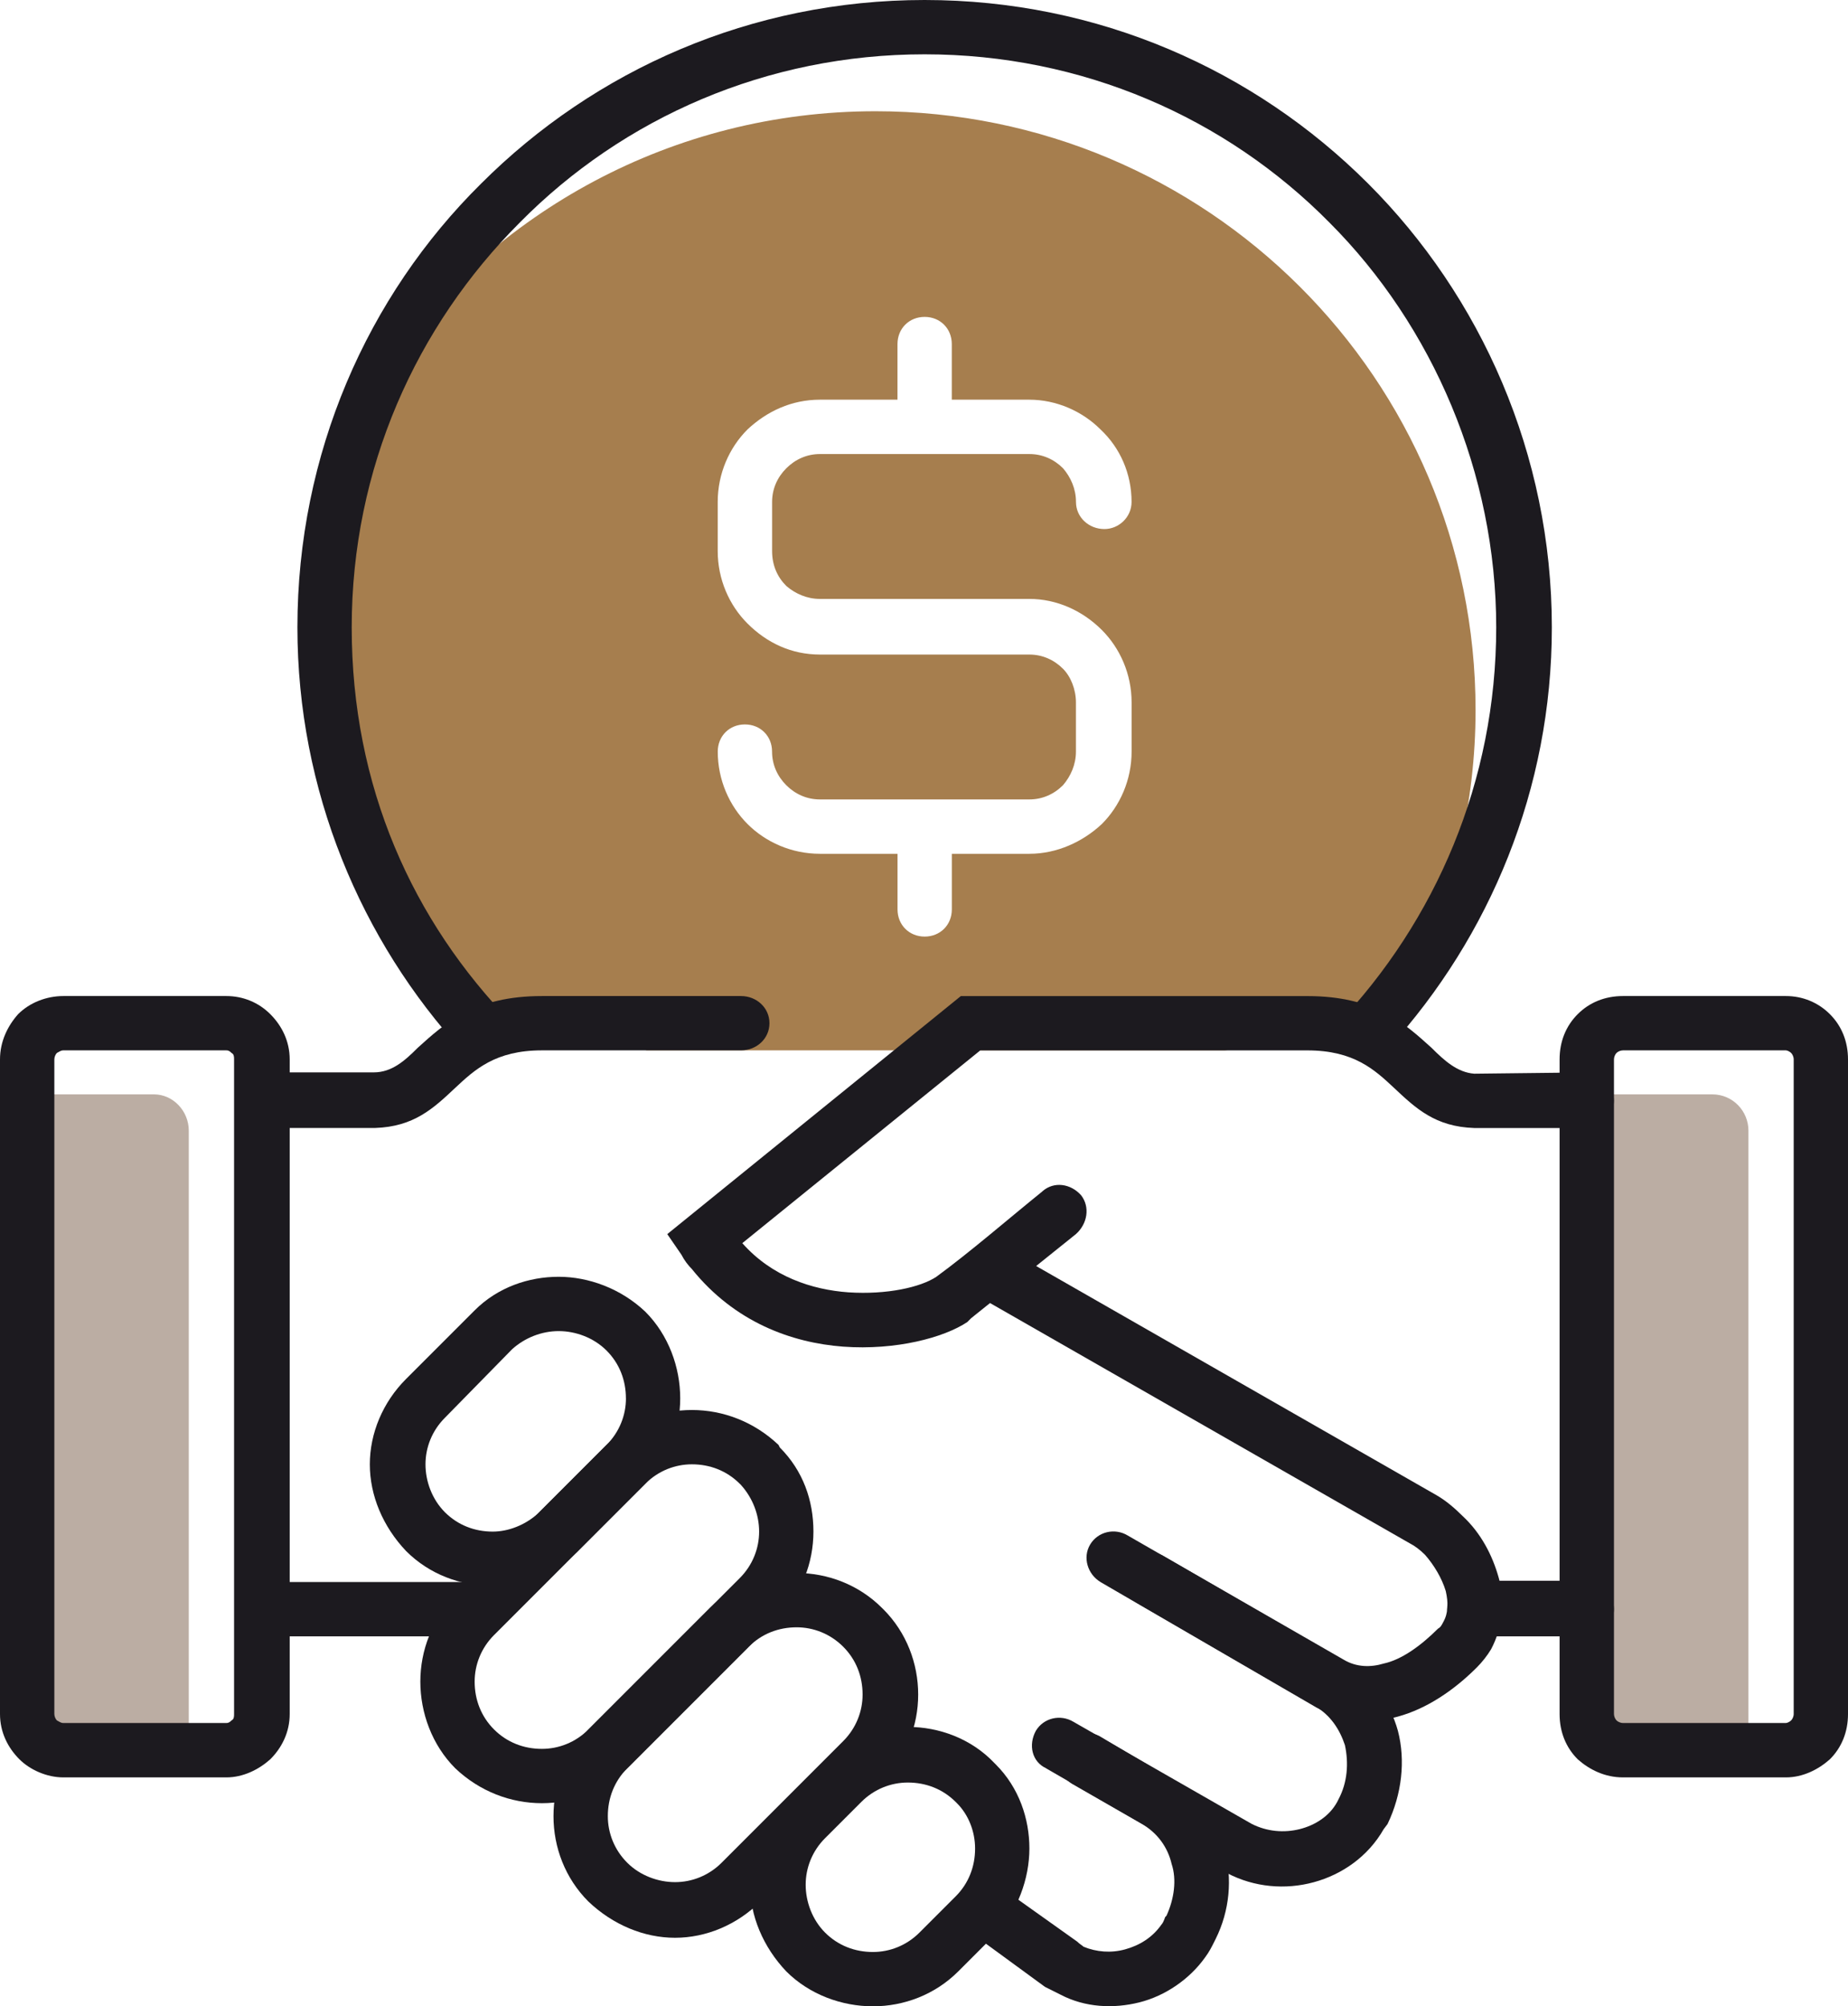
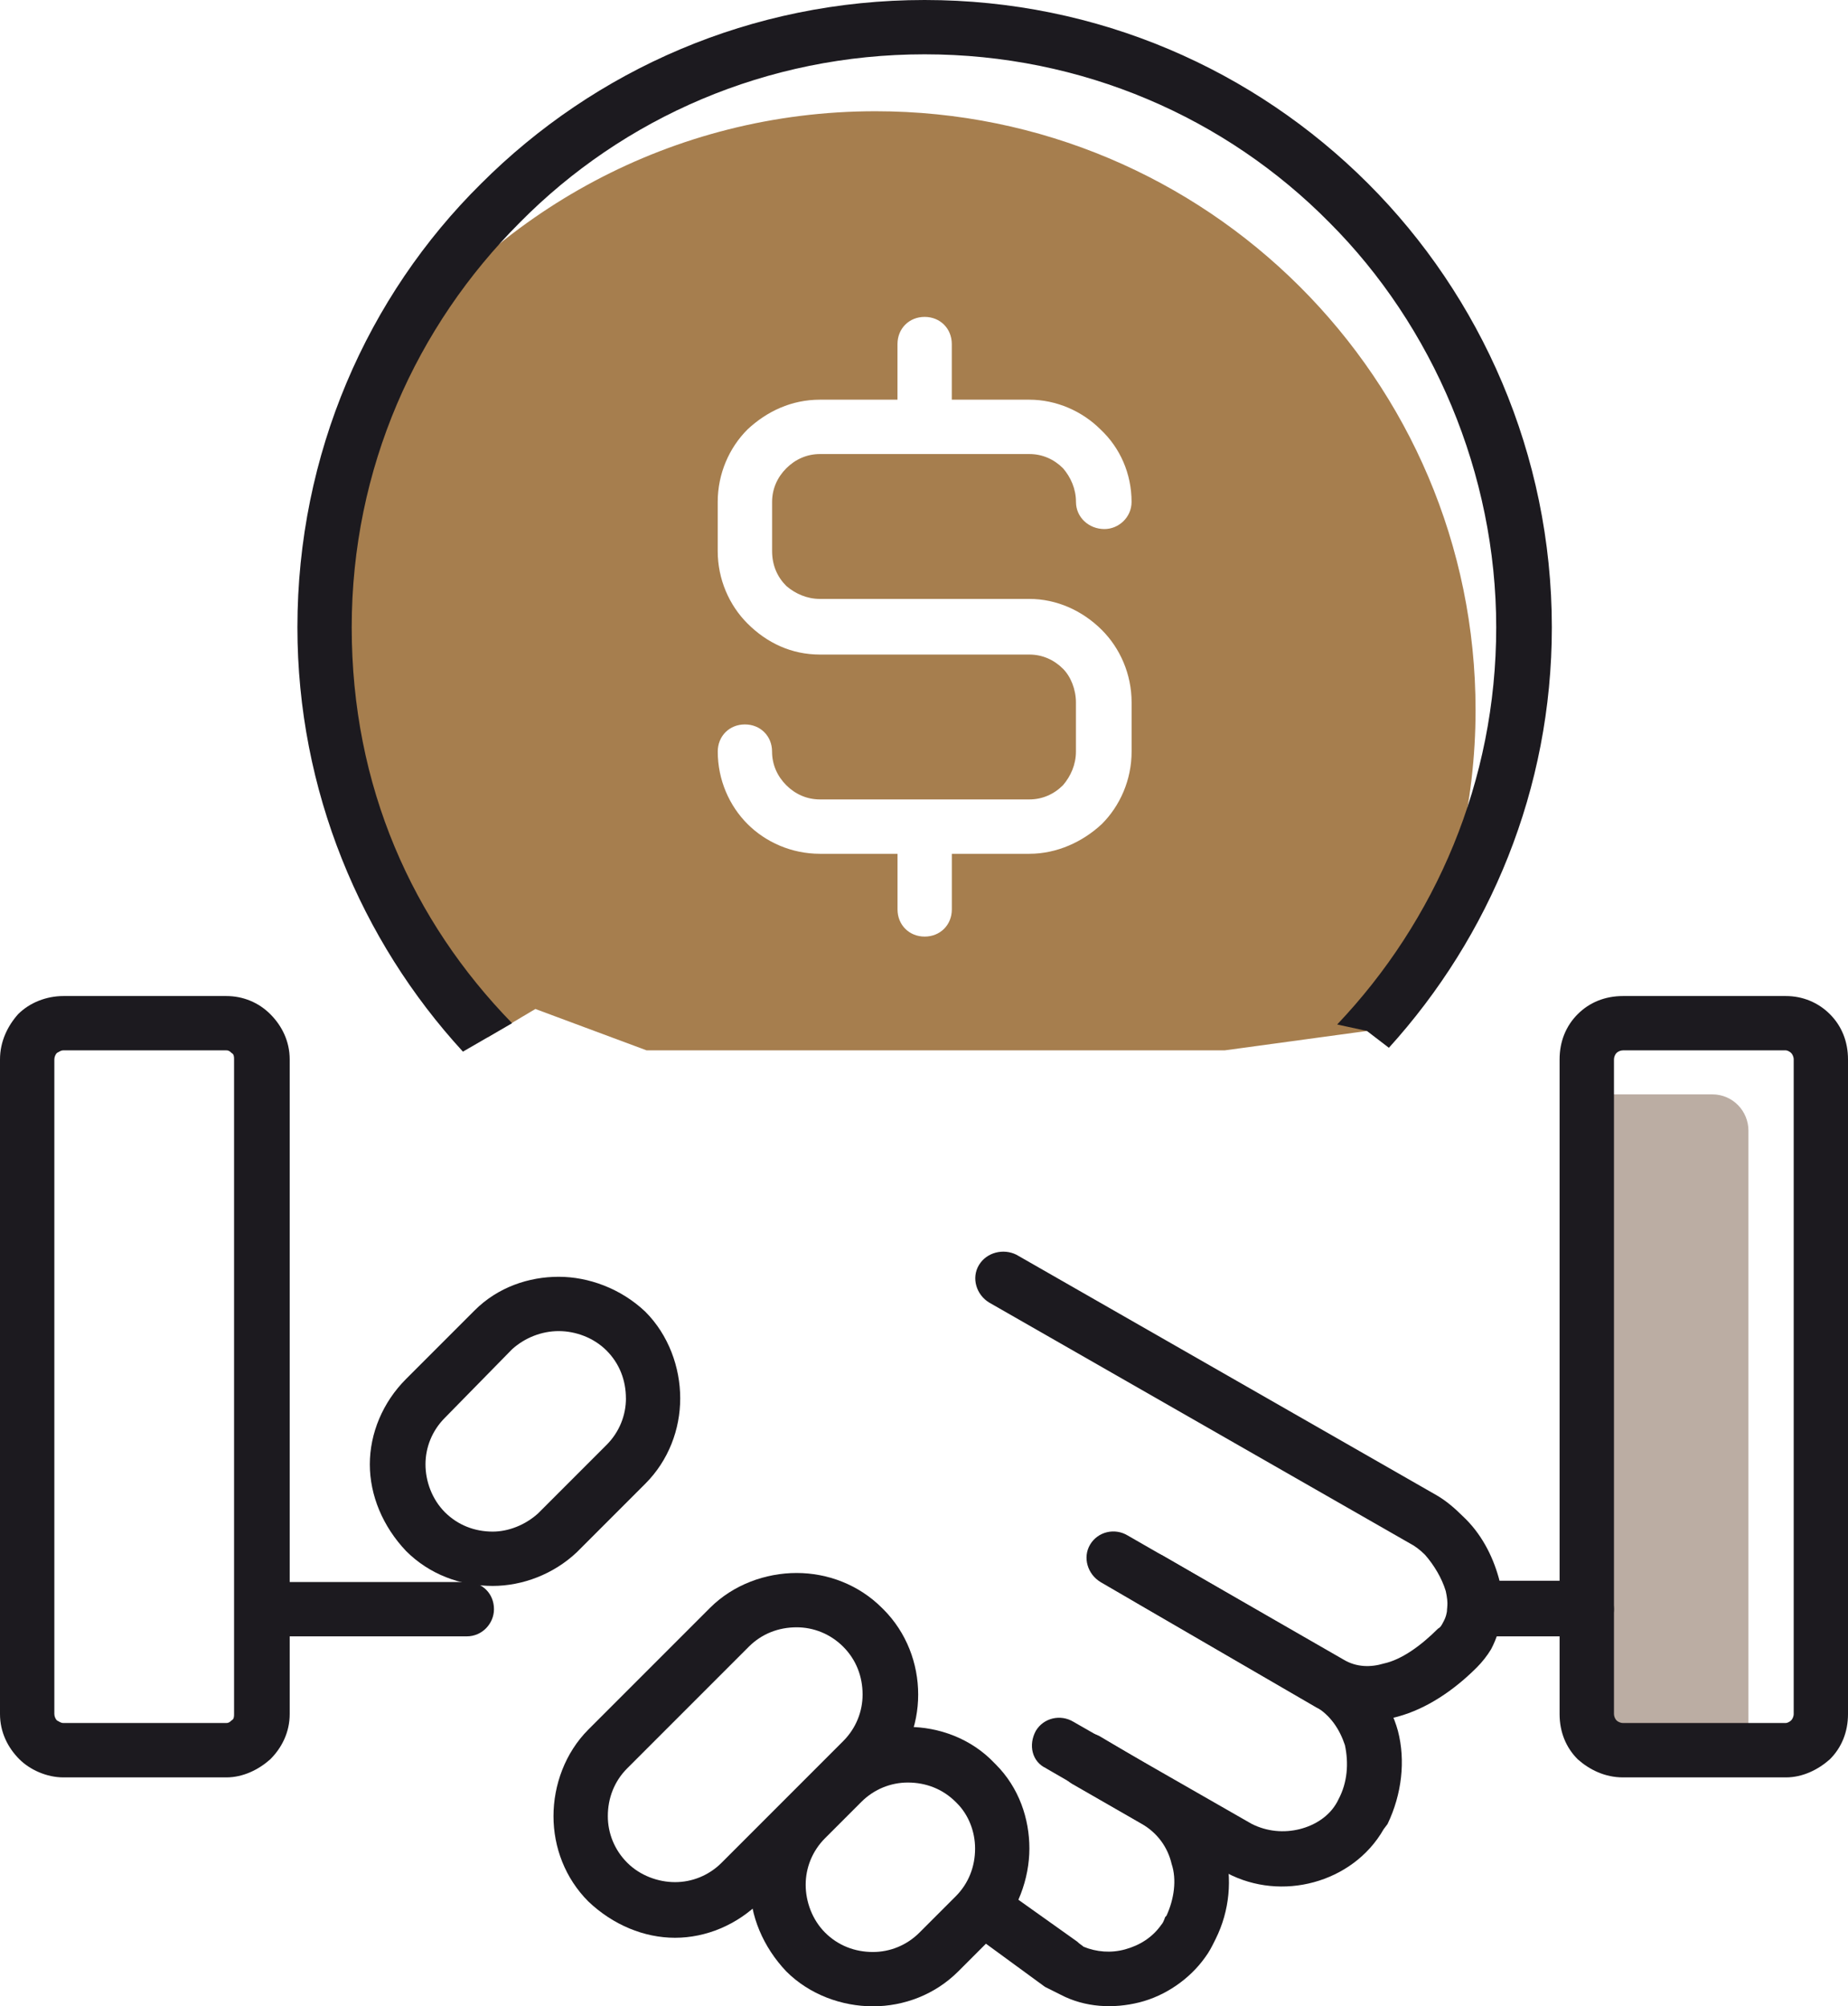
<svg xmlns="http://www.w3.org/2000/svg" id="Layer_2" viewBox="0 0 488.7 530.42">
  <defs>
    <style>.cls-1{fill:#bbada3;}.cls-1,.cls-2{fill-rule:evenodd;}.cls-1,.cls-2,.cls-3{stroke-width:0px;}.cls-2{fill:#a67e4e;}.cls-3{fill:#1c1a1f;}</style>
  </defs>
  <g id="Layer_1-2">
    <path class="cls-1" d="M419.62,289.32h33.17c5.47,0,9.58,4.45,9.58,9.58v163.81h-33.17c-5.13,0-9.58-4.45-9.58-9.58v-163.81Z" />
-     <path class="cls-1" d="M7.18,289.32h33.51c5.13,0,9.23,4.45,9.23,9.58v163.81H16.76c-5.13,0-9.58-4.45-9.58-9.58v-163.81Z" />
    <path class="cls-2" d="M231.53,29.41c87.55,0,158.68,70.79,158.68,158.34,0,24.62-5.81,48.22-15.73,68.74-4.1,5.81-8.21,10.94-13,16.07l-37.62,5.13h-152.87l-29.41-10.94-12.65,7.52c-26.68-28.38-43.09-66.35-43.09-108.41,0-24.62,5.47-48.22,15.73-68.74,28.73-41.04,76.26-67.71,129.96-67.71h0ZM272.22,173.05h-55.4c-7.52,0-14.02-3.08-19.15-8.21-4.79-4.79-7.87-11.63-7.87-19.15v-13c0-7.52,3.08-14.36,7.87-19.15,5.13-4.79,11.63-7.87,19.15-7.87h20.52v-14.71c0-4.1,3.08-7.18,7.18-7.18s7.18,3.08,7.18,7.18v14.71h20.52c7.18,0,14.02,3.08,18.81,7.87,5.13,4.79,8.21,11.63,8.21,19.15,0,4.1-3.42,7.18-7.18,7.18-4.1,0-7.52-3.08-7.52-7.18,0-3.42-1.37-6.5-3.42-8.89-2.39-2.39-5.47-3.76-8.89-3.76h-55.4c-3.42,0-6.5,1.37-8.89,3.76s-3.76,5.47-3.76,8.89v13c0,3.76,1.37,6.84,3.76,9.23,2.39,2.05,5.47,3.42,8.89,3.42h55.4c7.18,0,14.02,3.08,19.15,8.21,4.79,4.79,7.87,11.63,7.87,19.15v13c0,7.52-3.08,14.36-7.87,19.15-5.13,4.79-11.97,7.87-19.15,7.87h-20.52v14.71c0,4.1-3.08,7.18-7.18,7.18s-7.18-3.08-7.18-7.18v-14.71h-20.52c-7.52,0-14.36-3.08-19.15-7.87-4.79-4.79-7.87-11.63-7.87-19.15,0-4.1,3.08-7.18,7.18-7.18s7.18,3.08,7.18,7.18c0,3.42,1.37,6.5,3.76,8.89,2.39,2.39,5.47,3.76,8.89,3.76h55.4c3.42,0,6.5-1.37,8.89-3.76,2.05-2.39,3.42-5.47,3.42-8.89v-13c0-3.42-1.37-6.84-3.42-8.89-2.39-2.39-5.47-3.76-8.89-3.76h0Z" />
-     <path class="cls-3" d="M205.88,382l.34.68c6.16,6.16,8.89,14.02,8.89,22.23s-3.08,16.42-9.23,22.57l-40.01,40.01c-6.16,6.16-14.36,9.23-22.57,9.23s-16.42-3.08-22.91-9.23h0c-6.16-6.16-9.23-14.71-9.23-22.91s3.08-16.42,9.23-22.57l40.01-40.01c6.16-6.16,14.36-9.23,22.57-9.23s16.42,3.08,22.91,9.23h0ZM195.62,392.26h0c-3.42-3.42-7.87-5.13-12.65-5.13-4.45,0-8.89,1.71-12.31,5.13l-40.01,40.01c-3.42,3.42-5.13,7.87-5.13,12.31,0,4.79,1.71,9.23,5.13,12.65,3.42,3.42,7.87,5.13,12.65,5.13,4.45,0,8.89-1.71,12.31-5.13l40.01-40.01c3.42-3.42,5.13-7.87,5.13-12.31s-1.71-8.89-4.79-12.31l-.34-.34Z" />
    <path class="cls-3" d="M233.58,425.43c6.16,6.16,9.23,14.36,9.23,22.57s-3.08,16.42-9.58,22.57l-32.15,32.15c-6.16,6.16-14.36,9.58-22.57,9.58s-16.42-3.42-22.91-9.58c-6.16-6.16-9.23-14.36-9.23-22.57s3.08-16.76,9.23-22.91l32.15-32.15c6.16-6.16,14.71-9.23,22.91-9.23s16.42,3.08,22.57,9.23l.34.34ZM228.11,448c0-4.79-1.71-9.23-5.13-12.65h0c-3.42-3.42-7.87-5.13-12.31-5.13-4.79,0-9.23,1.71-12.65,5.13l-32.15,32.15c-3.42,3.42-5.13,7.87-5.13,12.65,0,4.45,1.71,8.89,5.13,12.31,3.42,3.42,8.21,5.13,12.65,5.13s8.89-1.71,12.31-5.13l32.15-32.15c3.42-3.42,5.13-7.87,5.13-12.31h0Z" />
    <path class="cls-3" d="M262.99,466.13l.34.34c6.16,6.16,8.89,14.36,8.89,22.23s-3.08,16.76-9.23,22.91l-9.58,9.58c-6.16,6.16-14.36,9.23-22.57,9.23s-16.76-3.08-22.91-9.23c-6.16-6.5-9.58-14.71-9.58-22.91s3.42-16.42,9.58-22.57l9.58-9.58c6.16-6.5,14.36-9.58,22.57-9.58s16.76,3.08,22.91,9.58h0ZM252.73,476.39c-3.42-3.42-7.87-5.13-12.65-5.13-4.45,0-8.89,1.71-12.31,5.13l-9.58,9.58c-3.42,3.42-5.13,7.87-5.13,12.31s1.71,9.23,5.13,12.65c3.42,3.42,7.87,5.13,12.65,5.13,4.45,0,8.89-1.71,12.31-5.13l9.58-9.58c3.42-3.42,5.13-7.87,5.13-12.65,0-4.45-1.71-8.89-4.79-11.97l-.34-.34Z" />
    <path class="cls-3" d="M170.65,346.78c6.16,6.16,9.23,14.71,9.23,22.91s-3.08,16.42-9.23,22.57l-18.13,18.13c-6.16,5.81-14.36,8.89-22.23,8.89-8.55,0-16.76-3.08-22.91-9.23-6.16-6.5-9.58-14.71-9.58-22.91s3.42-16.42,9.58-22.57l18.13-18.13c6.16-6.16,14.36-8.89,22.23-8.89s16.42,3.08,22.91,9.23h0ZM165.52,369.69c0-4.79-1.71-9.23-5.13-12.65h0c-3.42-3.42-8.21-5.13-12.65-5.13s-8.89,1.71-12.31,4.79l-17.78,18.13c-3.42,3.42-5.13,7.87-5.13,12.31s1.71,9.23,5.13,12.65h0c3.42,3.42,7.87,5.13,12.65,5.13,4.1,0,8.55-1.71,11.97-4.79l18.13-18.13c3.42-3.42,5.13-7.87,5.13-12.31h0Z" />
    <path class="cls-3" d="M291.03,418.25c-3.42-2.05-4.79-6.5-2.74-9.92,2.05-3.42,6.5-4.45,9.92-2.39l57.11,32.83c3.42,2.05,7.18,2.05,10.6,1.03,4.79-1.03,9.92-4.79,14.36-9.23.68-.34,1.03-1.03,1.37-1.71,1.37-2.39,1.37-5.13.68-8.21-1.03-3.42-3.08-6.84-5.47-9.58-1.37-1.37-2.74-2.39-4.1-3.08l-111.15-63.61c-3.42-2.05-4.79-6.5-2.74-9.92,2.05-3.42,6.5-4.45,9.92-2.74l111.15,63.61c2.39,1.37,4.79,3.42,6.84,5.47,4.79,4.45,7.87,10.26,9.58,16.42,1.71,6.16,1.03,13-2.05,18.81-1.03,1.71-2.39,3.42-3.76,4.79-6.16,6.16-13.34,10.94-20.86,13-7.18,2.05-14.36,1.37-21.55-2.39l-57.11-33.17Z" />
    <path class="cls-3" d="M276.67,467.5c-3.76-1.71-4.79-6.16-2.74-9.92,2.05-3.42,6.5-4.45,9.92-2.39l47.19,27.02c4.1,2.05,8.55,2.39,12.65,1.37,4.1-1.03,7.87-3.42,9.92-7.18l.34-.68c2.39-4.45,2.74-9.58,1.71-14.36-1.37-4.1-3.76-7.87-7.87-10.26l-47.19-27.36c-3.76-2.05-4.79-6.16-2.74-9.92,2.05-3.42,6.5-4.45,9.92-2.39l47.19,27.36c7.52,4.1,12.65,11.29,14.71,18.81,2.05,7.87,1.03,16.76-2.74,24.62l-1.03,1.37c-4.1,7.18-10.94,11.97-18.47,14.02-7.52,2.05-15.73,1.37-22.91-2.39l-1.71-1.03-46.17-26.68Z" />
    <path class="cls-3" d="M258.54,512.3c-3.08-2.39-3.76-6.84-1.37-9.92,2.05-3.42,6.84-4.1,9.92-1.71l17.78,12.65c.68.68,1.37,1.03,1.71,1.37,3.42,1.37,7.18,1.71,10.94.68,3.76-1.03,7.18-3.08,9.58-6.5.34-.34.68-1.03,1.03-2.05l.34-.34c2.05-4.45,2.74-9.58,1.37-13.68-1.03-4.45-3.76-8.21-7.87-10.6l-18.47-10.6c-3.42-2.05-4.79-6.5-2.74-9.92,2.05-3.42,6.5-4.45,9.92-2.74l18.47,10.94c7.52,4.45,12.65,11.29,14.71,19.15,2.05,7.52,1.37,16.07-2.39,23.6l-.34.68c-.68,1.37-1.37,2.74-2.39,4.1-4.1,5.81-10.6,10.26-17.44,11.97-6.84,1.71-14.36,1.37-20.86-2.05-1.37-.68-2.74-1.37-4.1-2.05l-17.78-13Z" />
-     <path class="cls-3" d="M275.64,314.97c3.08-2.74,7.52-2.05,10.26,1.03,2.39,3.08,1.71,7.52-1.37,10.26l-27.7,22.23-1.03,1.03c-6.16,4.1-18.81,7.52-32.83,6.5-13.68-1.03-28.73-6.5-40.01-20.52-1.03-1.03-2.05-2.39-2.74-3.76l-3.76-5.47,77.63-62.93h91.65c17.78,0,25.65,7.18,32.83,13.68,3.42,3.42,6.84,6.5,11.29,6.84l29.75-.34c4.1,0,7.18,3.42,7.18,7.52,0,3.76-3.08,7.18-7.18,7.18h-29.75c-10.26-.34-15.39-5.13-21.2-10.6-5.13-4.79-10.6-9.92-22.91-9.92h-86.52l-62.93,50.96c7.87,8.89,18.47,12.31,28.04,13,10.26.68,19.15-1.37,23.26-4.1,8.89-6.5,19.15-15.39,28.04-22.57h0Z" />
-     <path class="cls-3" d="M195.96,263.33c4.1,0,7.52,3.08,7.52,7.18s-3.42,7.18-7.52,7.18h-52.67c-12.31,0-17.78,5.13-22.91,9.92-5.81,5.47-10.94,10.26-21.2,10.6h-29.75c-4.1,0-7.18-3.42-7.18-7.18,0-4.1,3.08-7.52,7.18-7.52h29.41c4.79,0,8.21-3.08,11.63-6.5,7.18-6.5,15.05-13.68,32.83-13.68h52.67Z" />
    <path class="cls-3" d="M389.87,432.61c-3.76,0-7.18-3.42-7.18-7.18,0-4.1,3.42-7.52,7.18-7.52h29.75c4.1,0,7.18,3.42,7.18,7.52,0,3.76-3.08,7.18-7.18,7.18h-29.75Z" />
    <path class="cls-3" d="M429.19,263.33h43.09c4.45,0,8.55,1.71,11.63,4.79,3.08,3.08,4.79,7.18,4.79,11.97v173.05c0,4.79-1.71,8.89-4.79,11.97-3.08,2.74-7.18,4.79-11.63,4.79h-43.09c-4.79,0-8.89-2.05-11.97-4.79-3.08-3.08-4.79-7.18-4.79-11.97v-173.05c0-4.79,1.71-8.89,4.79-11.97,3.08-3.08,7.18-4.79,11.97-4.79h0ZM472.29,277.69h-43.09c-.68,0-1.37.34-1.71.68-.34.34-.68,1.03-.68,1.71v173.05c0,.68.34,1.37.68,1.71.34.34,1.03.68,1.71.68h43.09c.34,0,1.03-.34,1.37-.68.34-.34.68-1.03.68-1.71v-173.05c0-.68-.34-1.37-.68-1.71-.34-.34-1.03-.68-1.37-.68h0Z" />
    <path class="cls-3" d="M59.85,277.69H16.76c-.68,0-1.03.34-1.71.68-.34.34-.68,1.03-.68,1.71v173.05c0,.68.34,1.37.68,1.71.68.34,1.03.68,1.71.68h43.09c.68,0,1.03-.34,1.37-.68.68-.34.68-1.03.68-1.71v-173.05c0-.68,0-1.37-.68-1.71-.34-.34-.68-.68-1.37-.68h0ZM16.76,263.33h43.09c4.45,0,8.55,1.71,11.63,4.79,3.08,3.08,5.13,7.18,5.13,11.97v173.05c0,4.79-2.05,8.89-5.13,11.97-3.08,2.74-7.18,4.79-11.63,4.79H16.76c-4.45,0-8.89-2.05-11.63-4.79-3.08-3.08-5.13-7.18-5.13-11.97v-173.05c0-4.79,2.05-8.89,4.79-11.97,3.08-3.08,7.52-4.79,11.97-4.79h0Z" />
    <path class="cls-3" d="M69.42,432.61c-4.1,0-7.18-3.42-7.18-7.18,0-4.1,3.08-7.18,7.18-7.18h54.03c4.1,0,7.18,3.08,7.18,7.18,0,3.76-3.08,7.18-7.18,7.18h-54.03Z" />
    <path class="cls-3" d="M244.52,0c45.83,0,87.21,18.47,117.3,48.56,29.75,29.75,48.56,71.48,48.56,117.3,0,42.75-16.42,81.74-43.09,111.15l-5.81-4.45-7.87-1.71c25.99-27.36,42.06-64.29,42.06-104.99s-16.76-79.68-44.12-107.04c-27.36-27.7-65.32-44.46-107.04-44.46s-79.68,16.76-107.04,44.46c-27.36,27.36-44.46,64.98-44.46,107.04s16.07,77.63,42.41,104.65l-13,7.52c-27.02-29.41-43.77-69.08-43.77-112.17,0-45.83,18.47-87.55,48.56-117.3C157.31,18.47,198.69,0,244.52,0h0Z" />
  </g>
</svg>